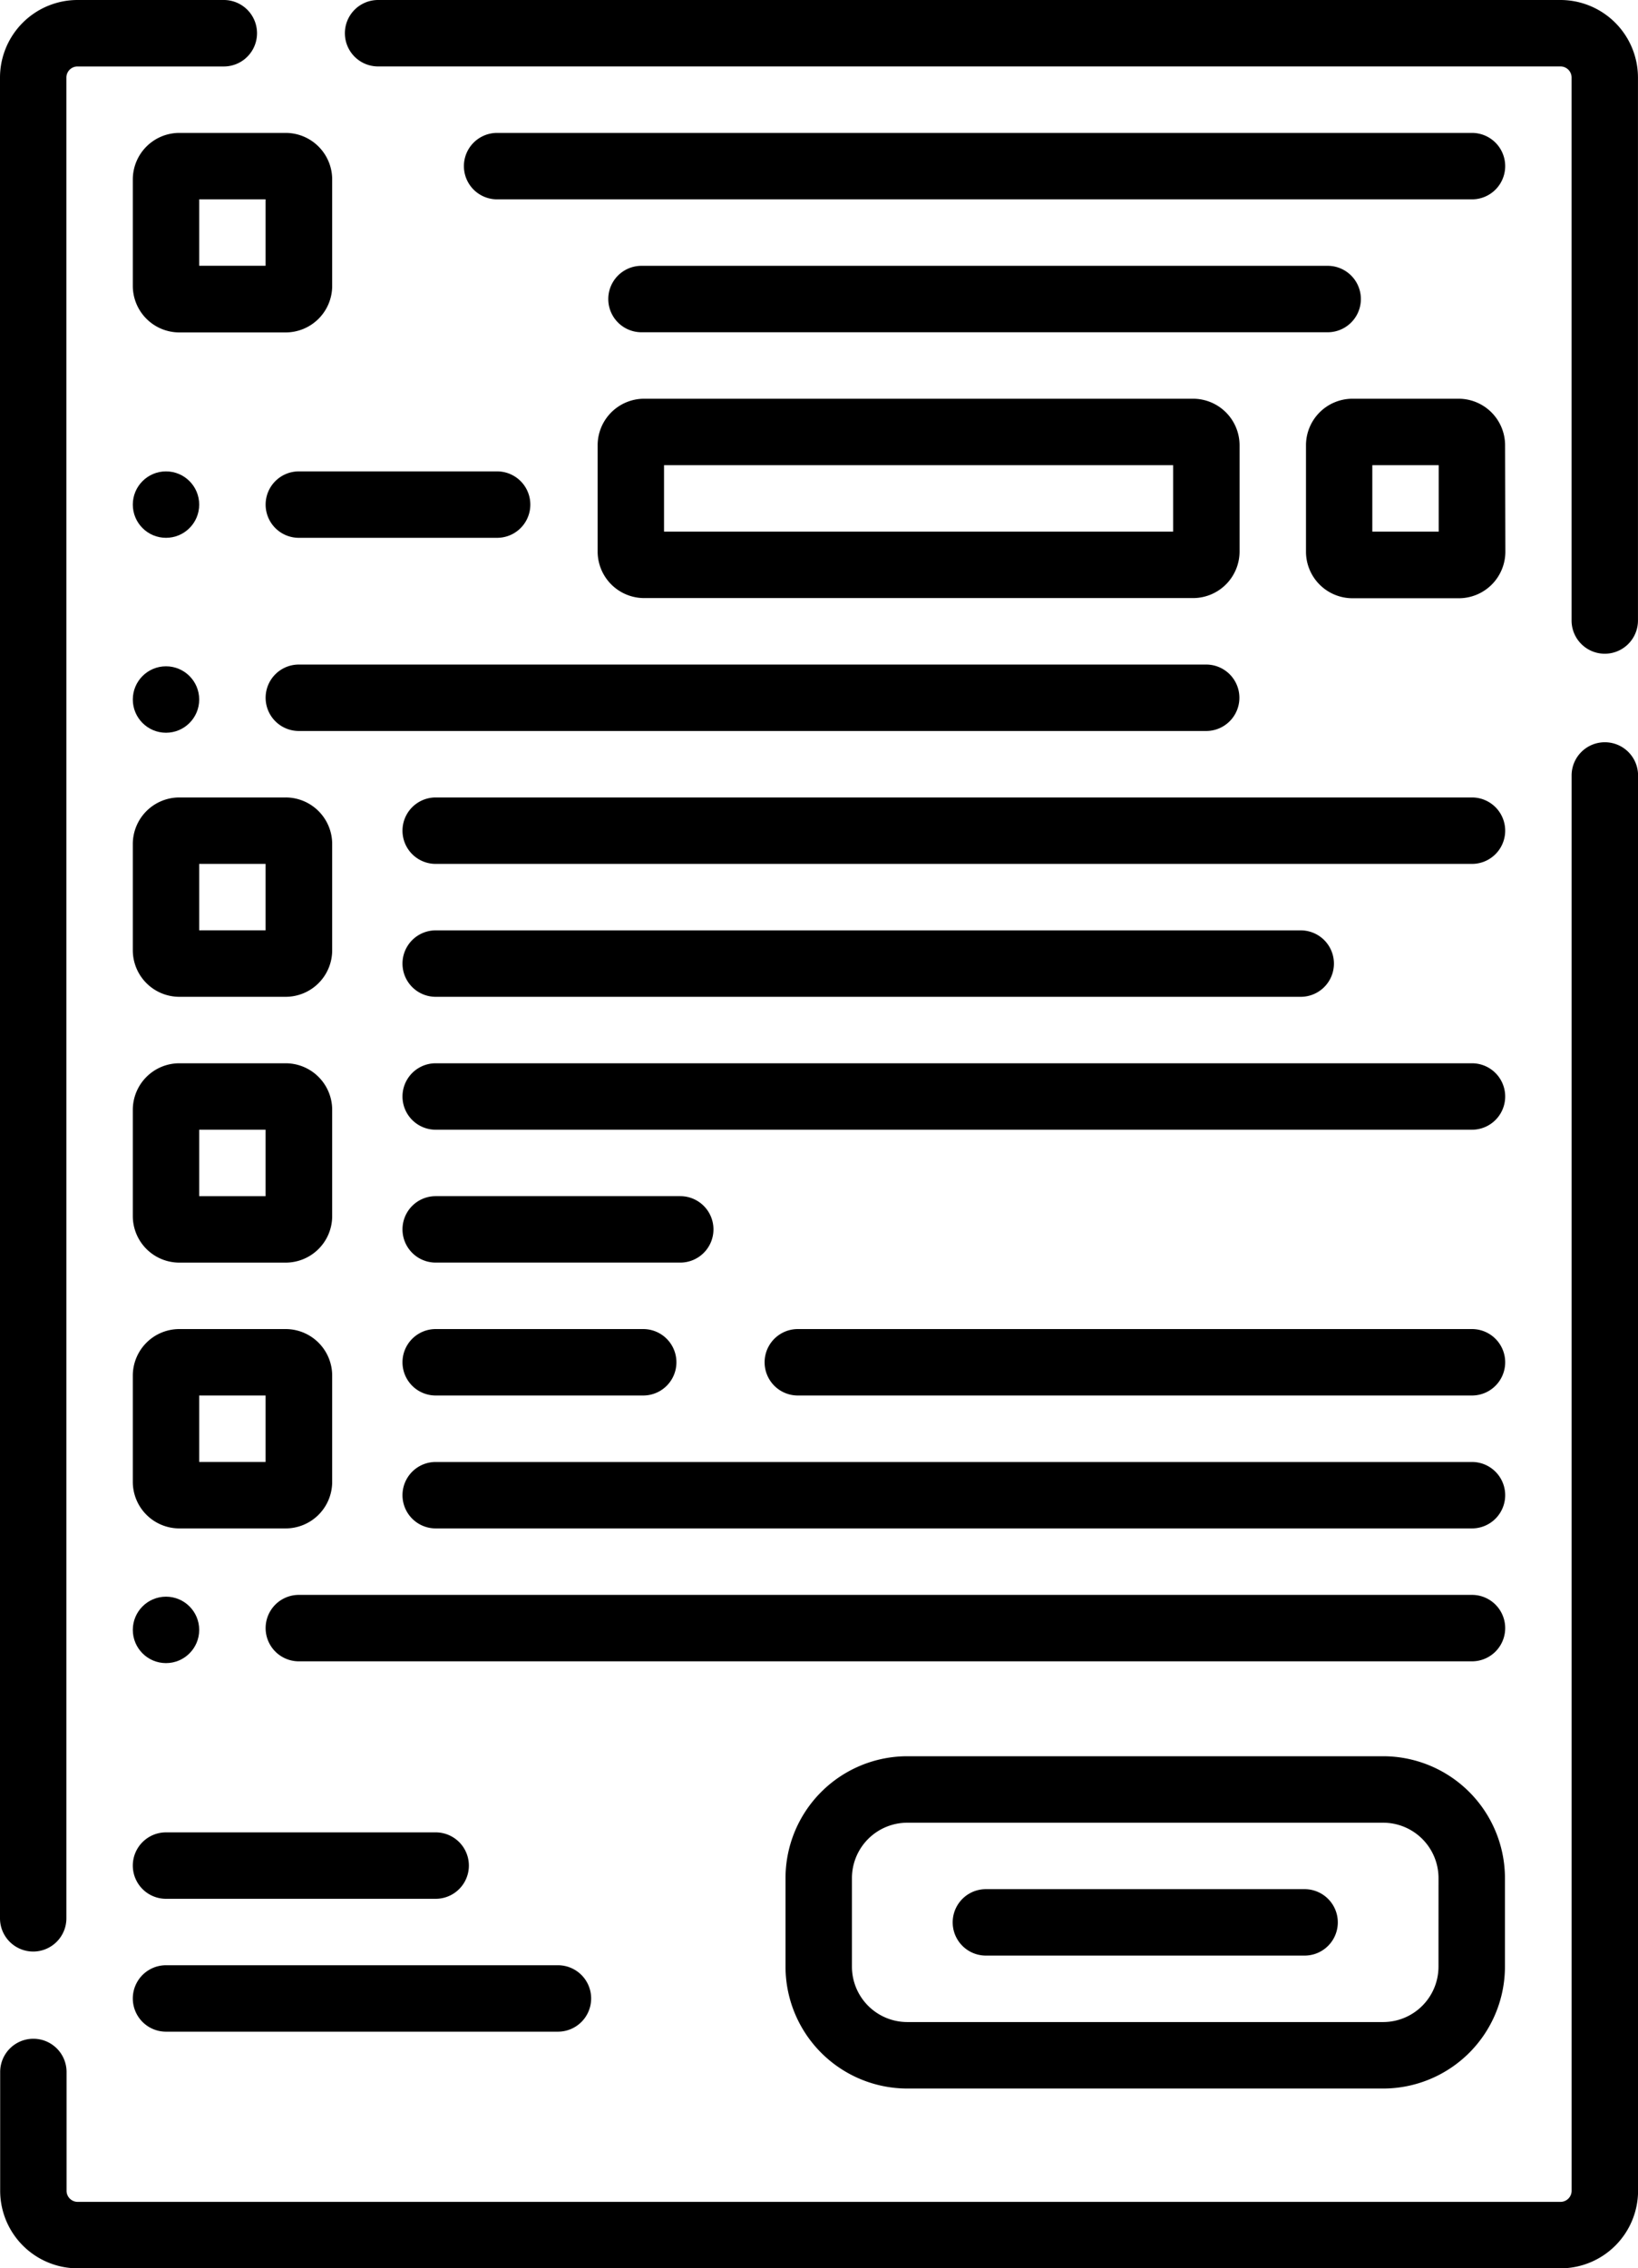
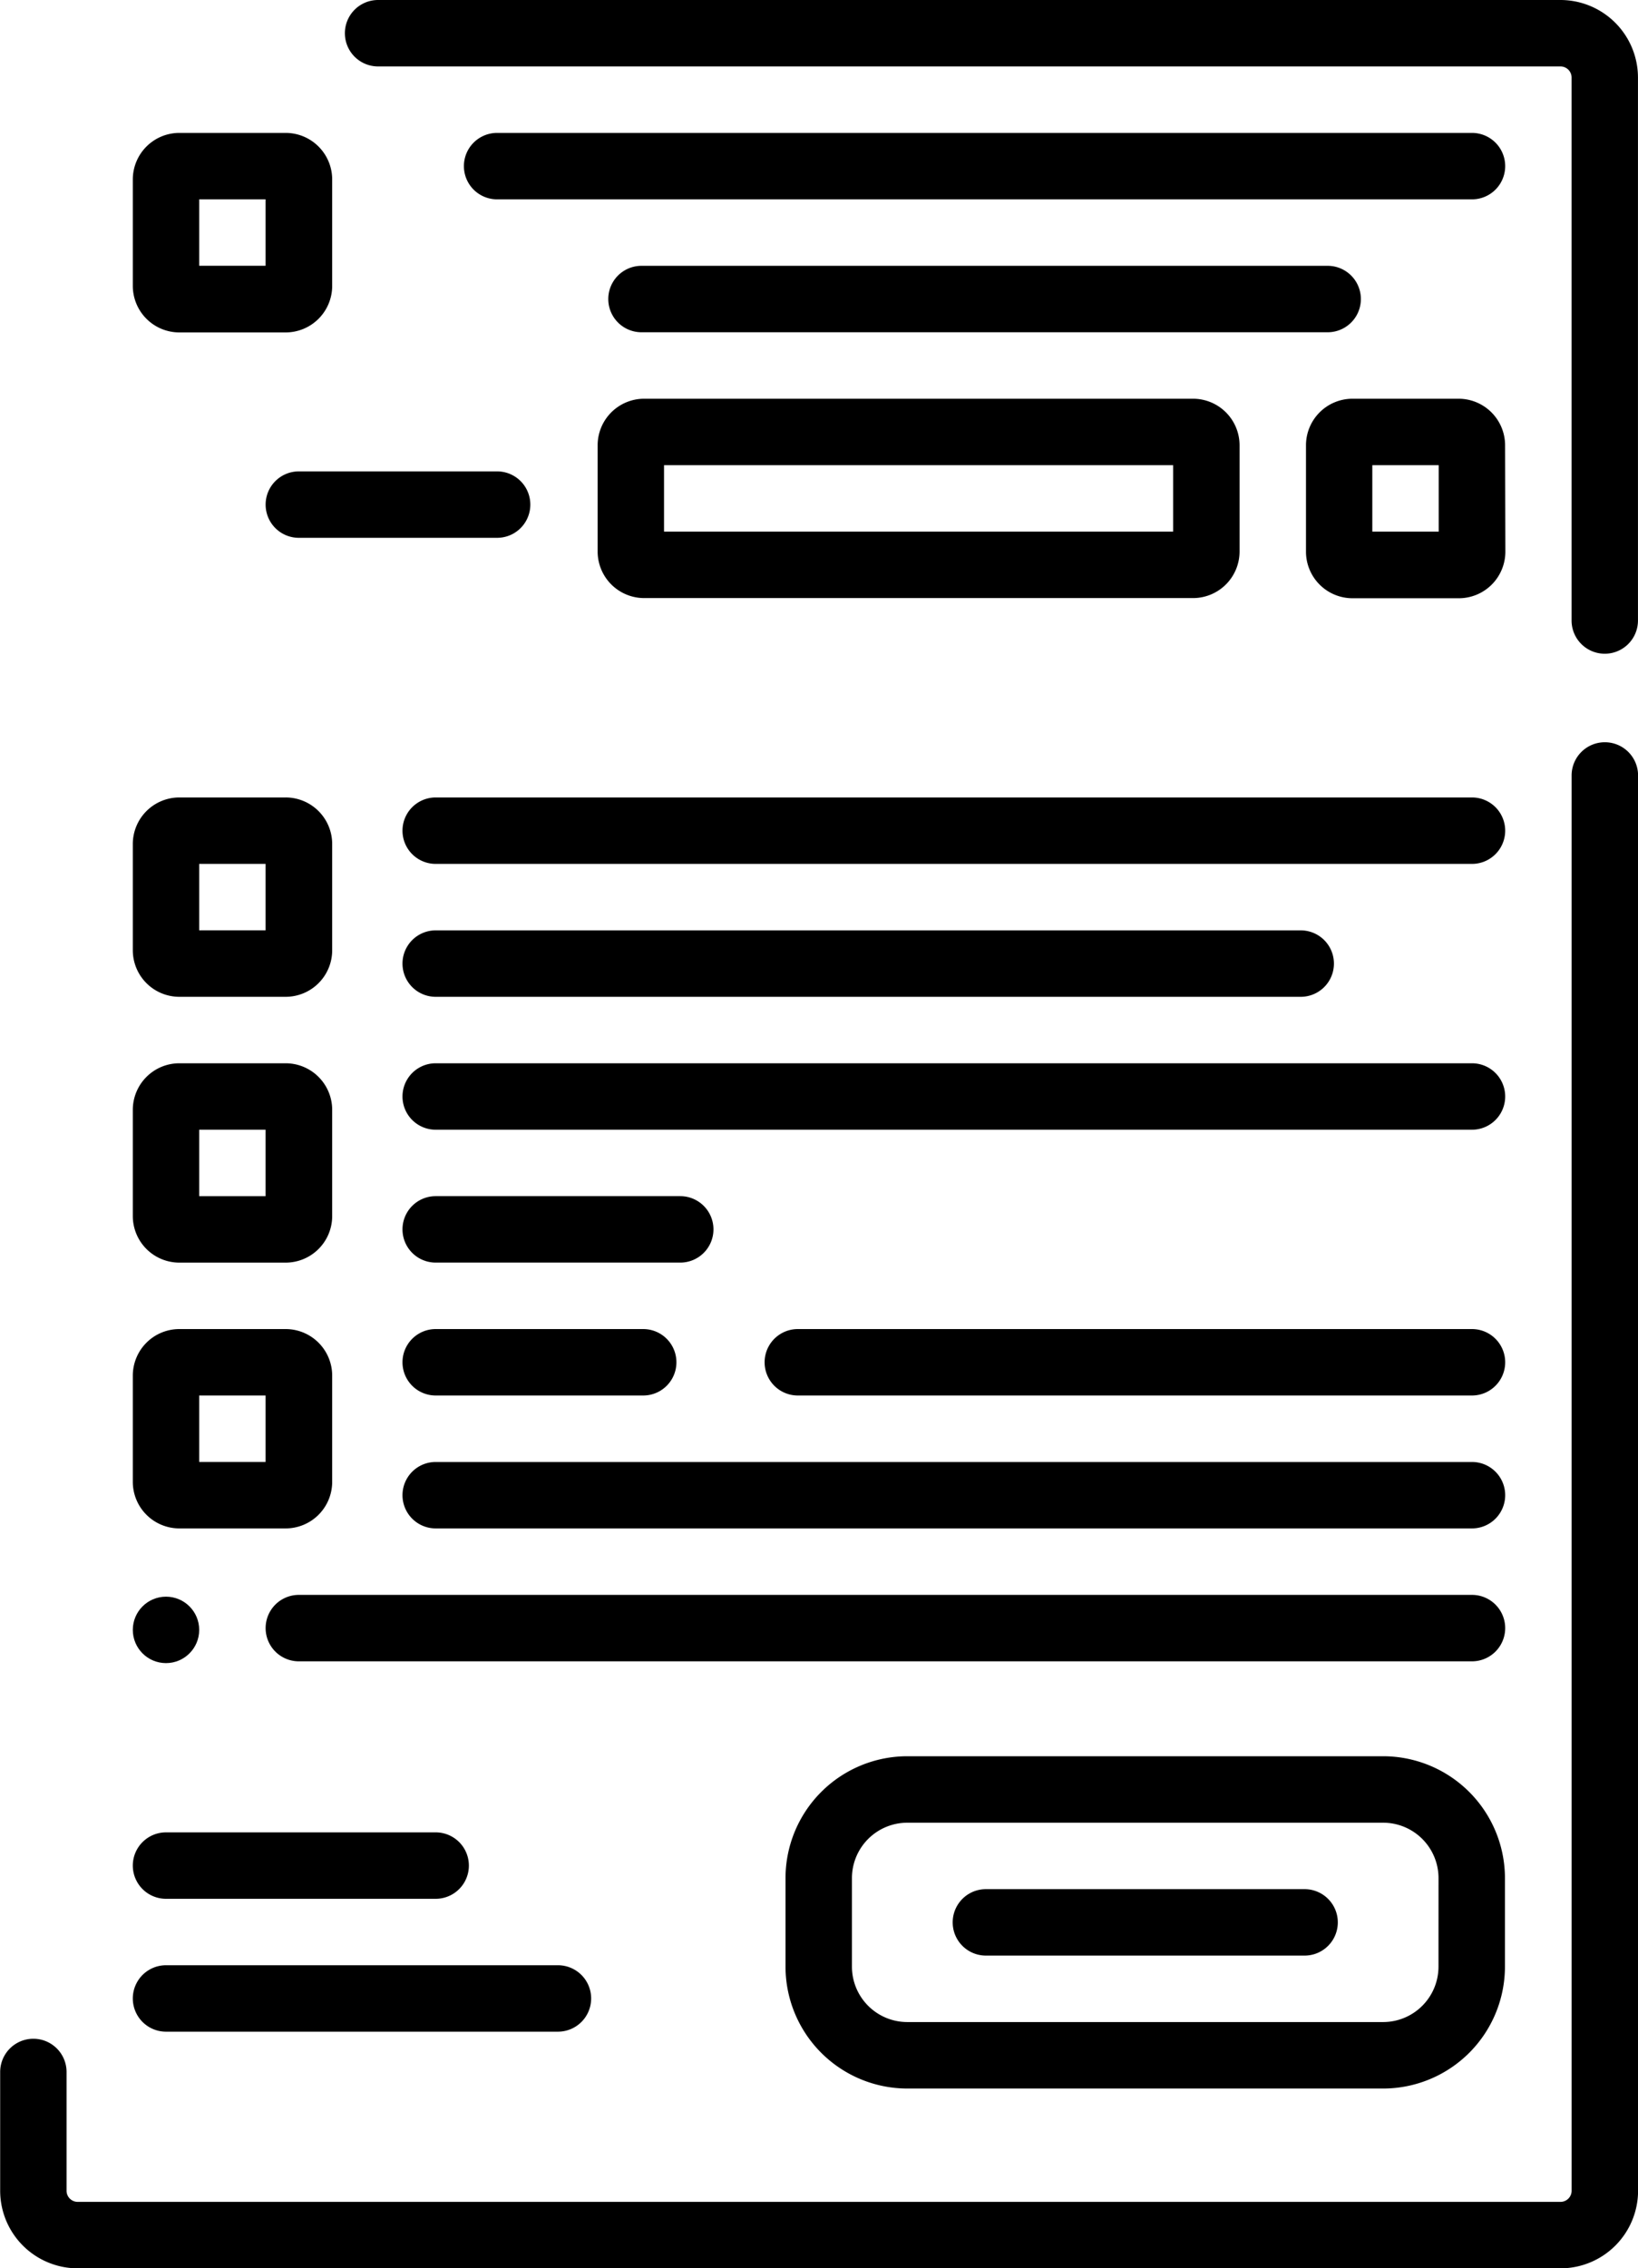
<svg xmlns="http://www.w3.org/2000/svg" id="Group_22" data-name="Group 22" width="47.717" height="66.03" viewBox="0 0 47.717 66.03">
-   <path id="Path_84" data-name="Path 84" d="M71.967,56.809a.967.967,0,0,0,.967-.967V2.257a.323.323,0,0,1,.322-.322H77.52A.967.967,0,1,0,77.52,0H73.257A2.26,2.26,0,0,0,71,2.257V55.842A.967.967,0,0,0,71.967,56.809Z" transform="translate(-71 0)" />
  <path id="Path_85" data-name="Path 85" d="M117.75,167.542a.967.967,0,0,0-.967.967v41.2a.323.323,0,0,1-.322.322h-43.2a.323.323,0,0,1-.322-.322v-3.459a.967.967,0,1,0-1.934,0v3.459a2.26,2.26,0,0,0,2.257,2.257h43.2a2.26,2.26,0,0,0,2.257-2.257v-41.2A.967.967,0,0,0,117.75,167.542Z" transform="translate(-71 -145.935)" />
  <path id="Path_86" data-name="Path 86" d="M184.317,0H149.871a.967.967,0,0,0,0,1.934h34.446a.323.323,0,0,1,.322.322V18.063a.967.967,0,0,0,1.934,0V2.257A2.26,2.26,0,0,0,184.317,0Z" transform="translate(-138.857 0)" />
  <path id="Path_87" data-name="Path 87" d="M101,31.354v3.1a1.356,1.356,0,0,0,1.354,1.354h3.1a1.356,1.356,0,0,0,1.354-1.354v-3.1A1.356,1.356,0,0,0,105.449,30h-3.1A1.356,1.356,0,0,0,101,31.354Zm1.934.58h1.934v1.934h-1.934Z" transform="translate(-97.131 -26.131)" />
  <path id="Path_88" data-name="Path 88" d="M205.164,30h-28.4a.967.967,0,1,0,0,1.934h28.4a.967.967,0,1,0,0-1.934Z" transform="translate(-162.283 -26.131)" />
  <path id="Path_89" data-name="Path 89" d="M209.366,61.934h19.99a.967.967,0,1,0,0-1.934h-19.99a.967.967,0,1,0,0,1.934Z" transform="translate(-190.679 -52.262)" />
  <path id="Path_90" data-name="Path 90" d="M131,107.369a.967.967,0,0,0,.967.967h5.777a.967.967,0,0,0,0-1.934h-5.777A.967.967,0,0,0,131,107.369Z" transform="translate(-123.262 -92.68)" />
-   <path id="Path_91" data-name="Path 91" d="M131,150.967a.967.967,0,0,0,.967.967H158.4a.967.967,0,1,0,0-1.934H131.967A.967.967,0,0,0,131,150.967Z" transform="translate(-123.262 -130.655)" />
  <path id="Path_92" data-name="Path 92" d="M193.071,180H162.882a.967.967,0,1,0,0,1.934h30.189a.967.967,0,1,0,0-1.934Z" transform="translate(-150.19 -156.786)" />
  <path id="Path_93" data-name="Path 93" d="M162.882,211.934h25.2a.967.967,0,1,0,0-1.934h-25.2a.967.967,0,1,0,0,1.934Z" transform="translate(-150.19 -182.917)" />
  <path id="Path_94" data-name="Path 94" d="M166.143,360H131.967a.967.967,0,0,0,0,1.934h34.176a.967.967,0,1,0,0-1.934Z" transform="translate(-123.262 -313.573)" />
  <path id="Path_95" data-name="Path 95" d="M101.967,415.532h7.856a.967.967,0,0,0,0-1.934h-7.856a.967.967,0,1,0,0,1.934Z" transform="translate(-97.131 -360.258)" />
  <path id="Path_96" data-name="Path 96" d="M101.967,445.532h11.418a.967.967,0,1,0,0-1.934H101.967a.967.967,0,1,0,0,1.934Z" transform="translate(-97.131 -386.39)" />
  <path id="Path_97" data-name="Path 97" d="M206,94.449a1.356,1.356,0,0,0,1.354,1.354h15.992a1.356,1.356,0,0,0,1.354-1.354v-3.1A1.356,1.356,0,0,0,223.346,90H207.354A1.356,1.356,0,0,0,206,91.354Zm1.934-2.515h14.831v1.934H207.934Z" transform="translate(-188.59 -78.393)" />
  <path id="Path_98" data-name="Path 98" d="M371.8,91.354A1.356,1.356,0,0,0,370.449,90h-3.1A1.356,1.356,0,0,0,366,91.354v3.1a1.356,1.356,0,0,0,1.354,1.354h3.1a1.356,1.356,0,0,0,1.354-1.354Zm-1.934,2.515h-1.934V91.934h1.934Z" transform="translate(-327.955 -78.393)" />
  <path id="Path_99" data-name="Path 99" d="M101,184.449a1.356,1.356,0,0,0,1.354,1.354h3.1a1.356,1.356,0,0,0,1.354-1.354v-3.1A1.356,1.356,0,0,0,105.449,180h-3.1A1.356,1.356,0,0,0,101,181.354Zm1.934-2.515h1.934v1.934h-1.934Z" transform="translate(-97.131 -156.786)" />
  <path id="Path_100" data-name="Path 100" d="M193.071,240H162.882a.967.967,0,1,0,0,1.934h30.189a.967.967,0,1,0,0-1.934Z" transform="translate(-150.19 -209.048)" />
  <path id="Path_101" data-name="Path 101" d="M170.974,270.967a.967.967,0,0,0-.967-.967h-7.125a.967.967,0,1,0,0,1.934h7.125A.967.967,0,0,0,170.974,270.967Z" transform="translate(-150.19 -235.18)" />
  <path id="Path_102" data-name="Path 102" d="M101,244.449a1.356,1.356,0,0,0,1.354,1.354h3.1a1.356,1.356,0,0,0,1.354-1.354v-3.1A1.356,1.356,0,0,0,105.449,240h-3.1A1.356,1.356,0,0,0,101,241.354Zm1.934-2.515h1.934v1.934h-1.934Z" transform="translate(-97.131 -209.048)" />
  <path id="Path_103" data-name="Path 103" d="M264.32,300H244.68a.967.967,0,1,0,0,1.934h19.64a.967.967,0,0,0,0-1.934Z" transform="translate(-221.439 -261.311)" />
  <path id="Path_104" data-name="Path 104" d="M162.882,300a.967.967,0,1,0,0,1.934h6.046a.967.967,0,1,0,0-1.934Z" transform="translate(-150.19 -261.311)" />
  <path id="Path_105" data-name="Path 105" d="M193.071,330H162.882a.967.967,0,1,0,0,1.934h30.189a.967.967,0,1,0,0-1.934Z" transform="translate(-150.19 -287.442)" />
  <path id="Path_106" data-name="Path 106" d="M101,304.449a1.356,1.356,0,0,0,1.354,1.354h3.1a1.356,1.356,0,0,0,1.354-1.354v-3.1A1.356,1.356,0,0,0,105.449,300h-3.1A1.356,1.356,0,0,0,101,301.354Zm1.934-2.515h1.934v1.934h-1.934Z" transform="translate(-97.131 -261.311)" />
  <path id="Path_107" data-name="Path 107" d="M265.847,396.419H251.984a3.551,3.551,0,0,0-3.547,3.547v2.579a3.551,3.551,0,0,0,3.547,3.547h13.864a3.551,3.551,0,0,0,3.547-3.547v-2.579A3.551,3.551,0,0,0,265.847,396.419Zm1.612,6.126a1.614,1.614,0,0,1-1.612,1.612H251.984a1.614,1.614,0,0,1-1.612-1.612v-2.579a1.614,1.614,0,0,1,1.612-1.612h13.864a1.614,1.614,0,0,1,1.612,1.612Z" transform="translate(-225.554 -345.295)" />
  <path id="Path_108" data-name="Path 108" d="M296.44,426.419h-9.285a.967.967,0,0,0,0,1.934h9.285a.967.967,0,0,0,0-1.934Z" transform="translate(-258.435 -371.426)" />
-   <circle id="Ellipse_5" data-name="Ellipse 5" cx="0.967" cy="0.967" r="0.967" transform="translate(3.869 13.722)" />
-   <circle id="Ellipse_6" data-name="Ellipse 6" cx="0.967" cy="0.967" r="0.967" transform="translate(3.869 19.396)" />
  <circle id="Ellipse_7" data-name="Ellipse 7" cx="0.967" cy="0.967" r="0.967" transform="translate(3.869 46.479)" />
</svg>